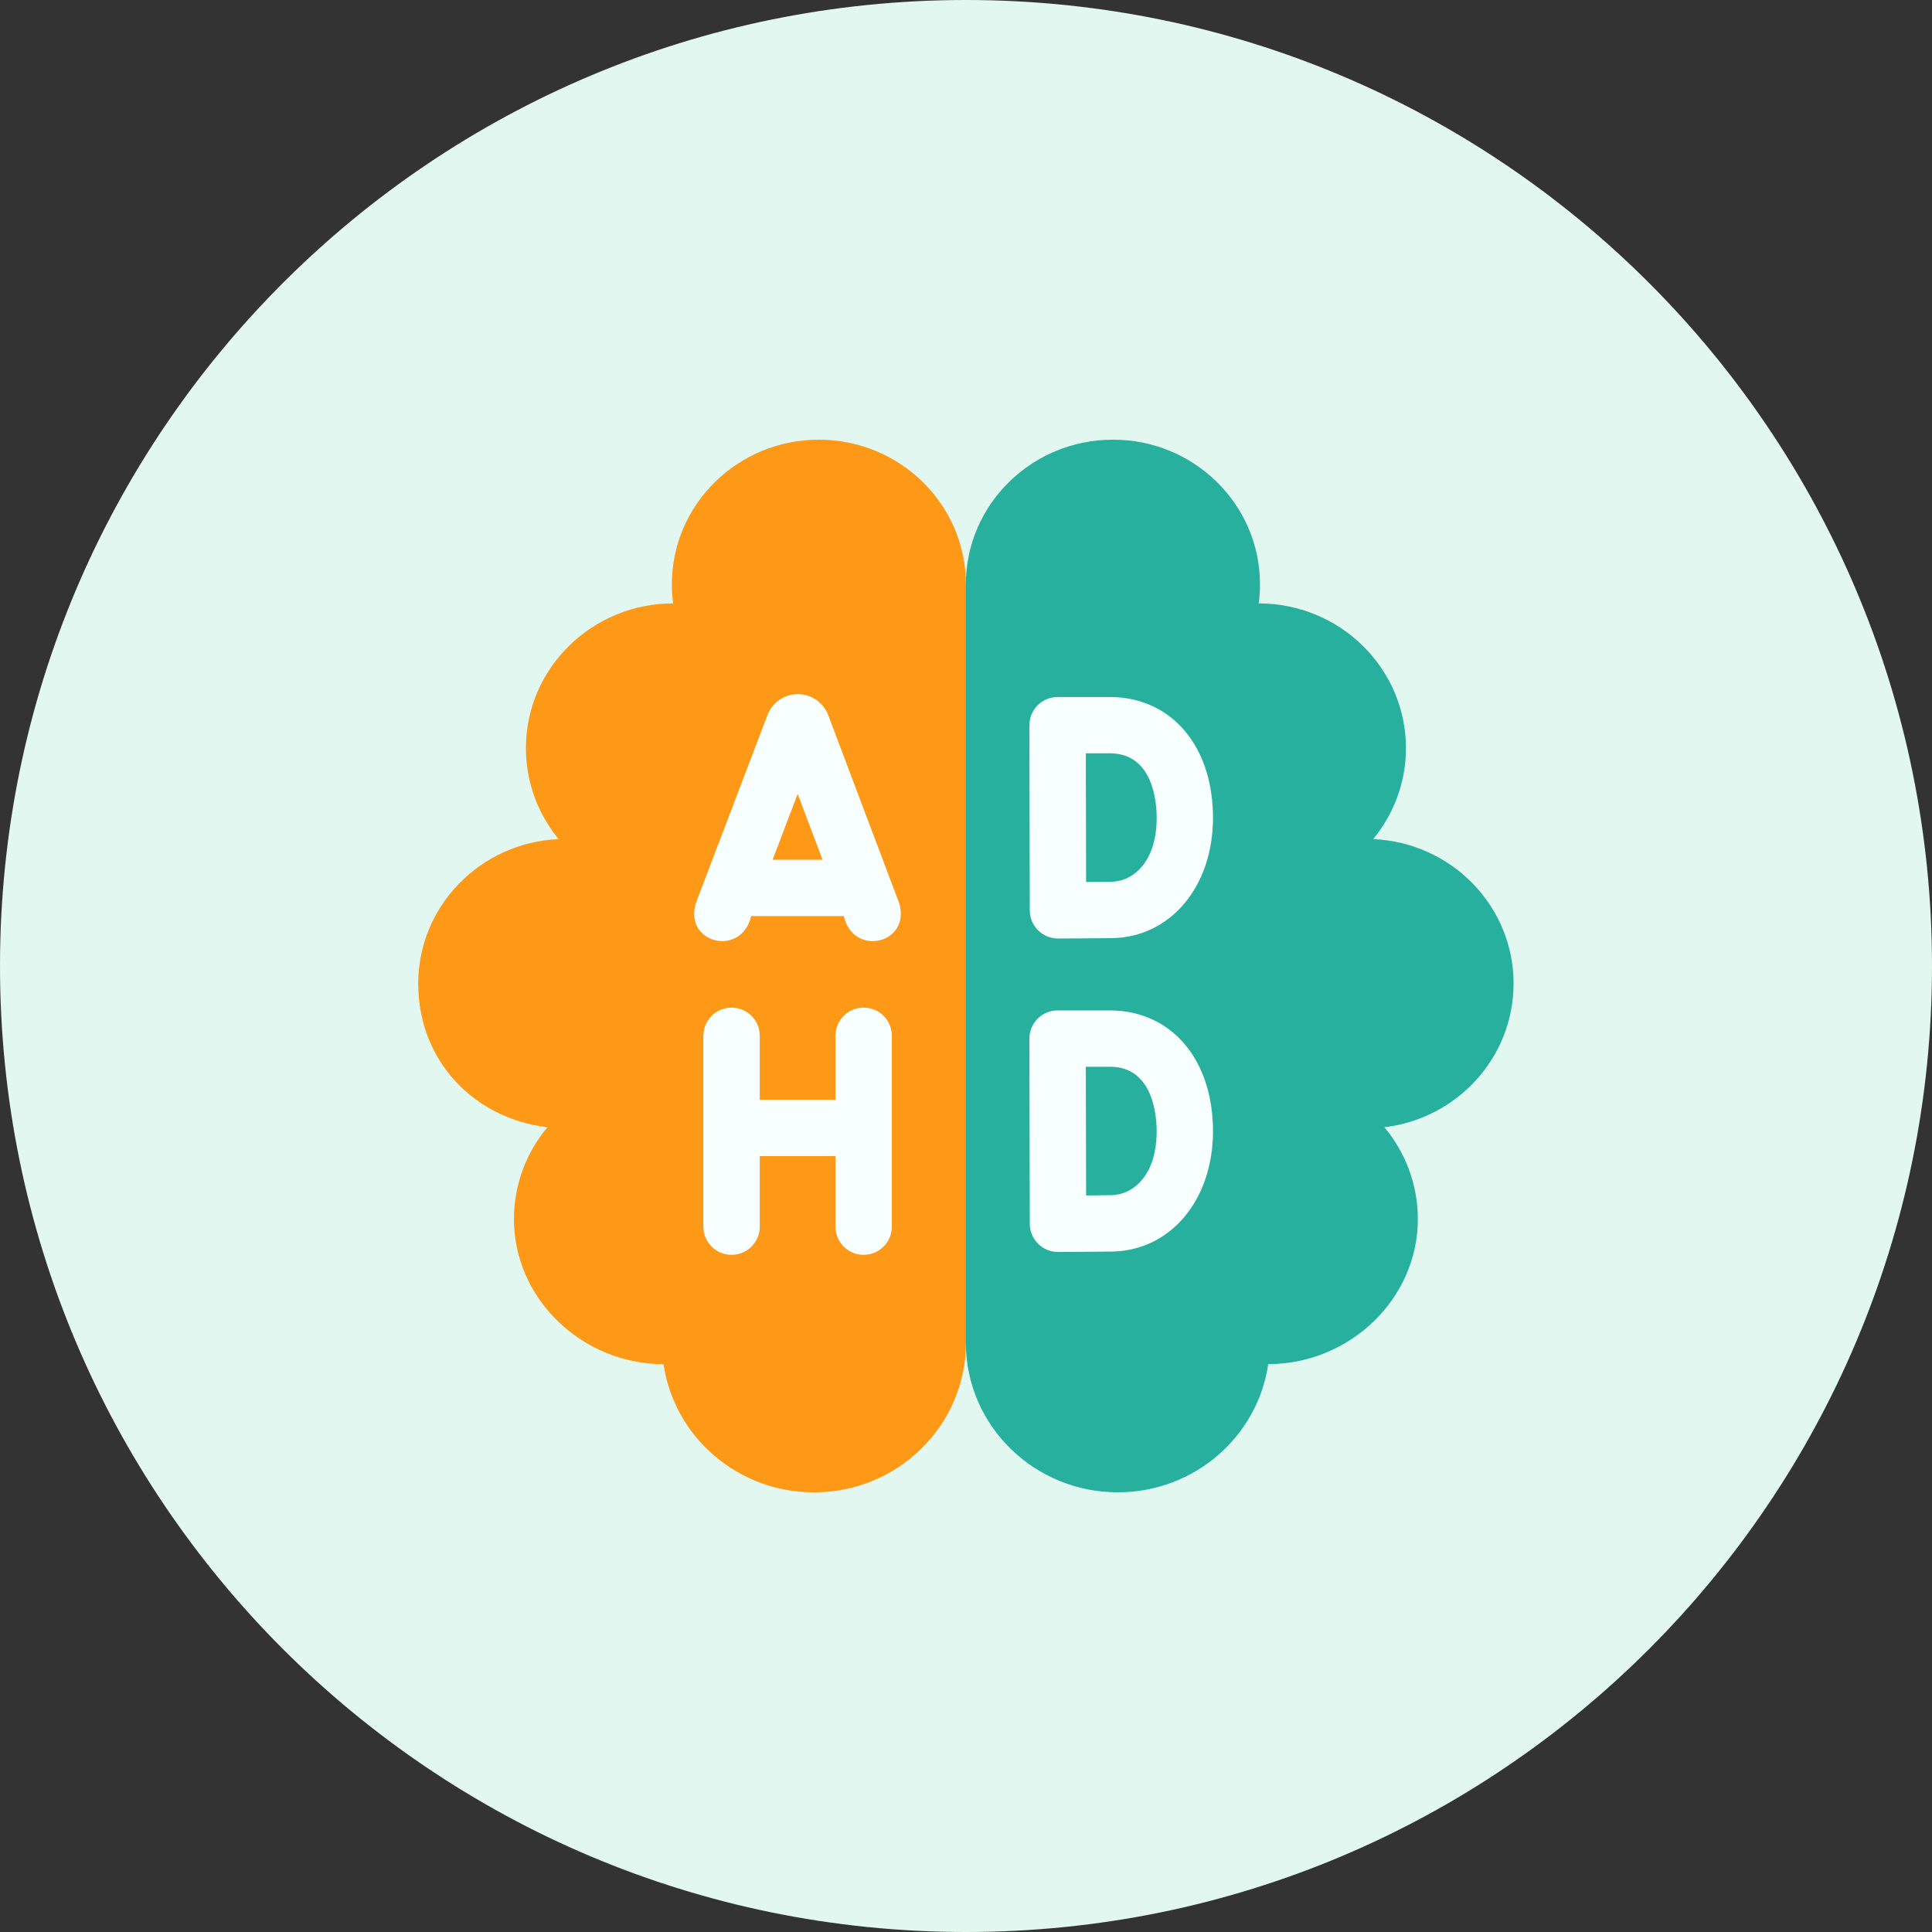
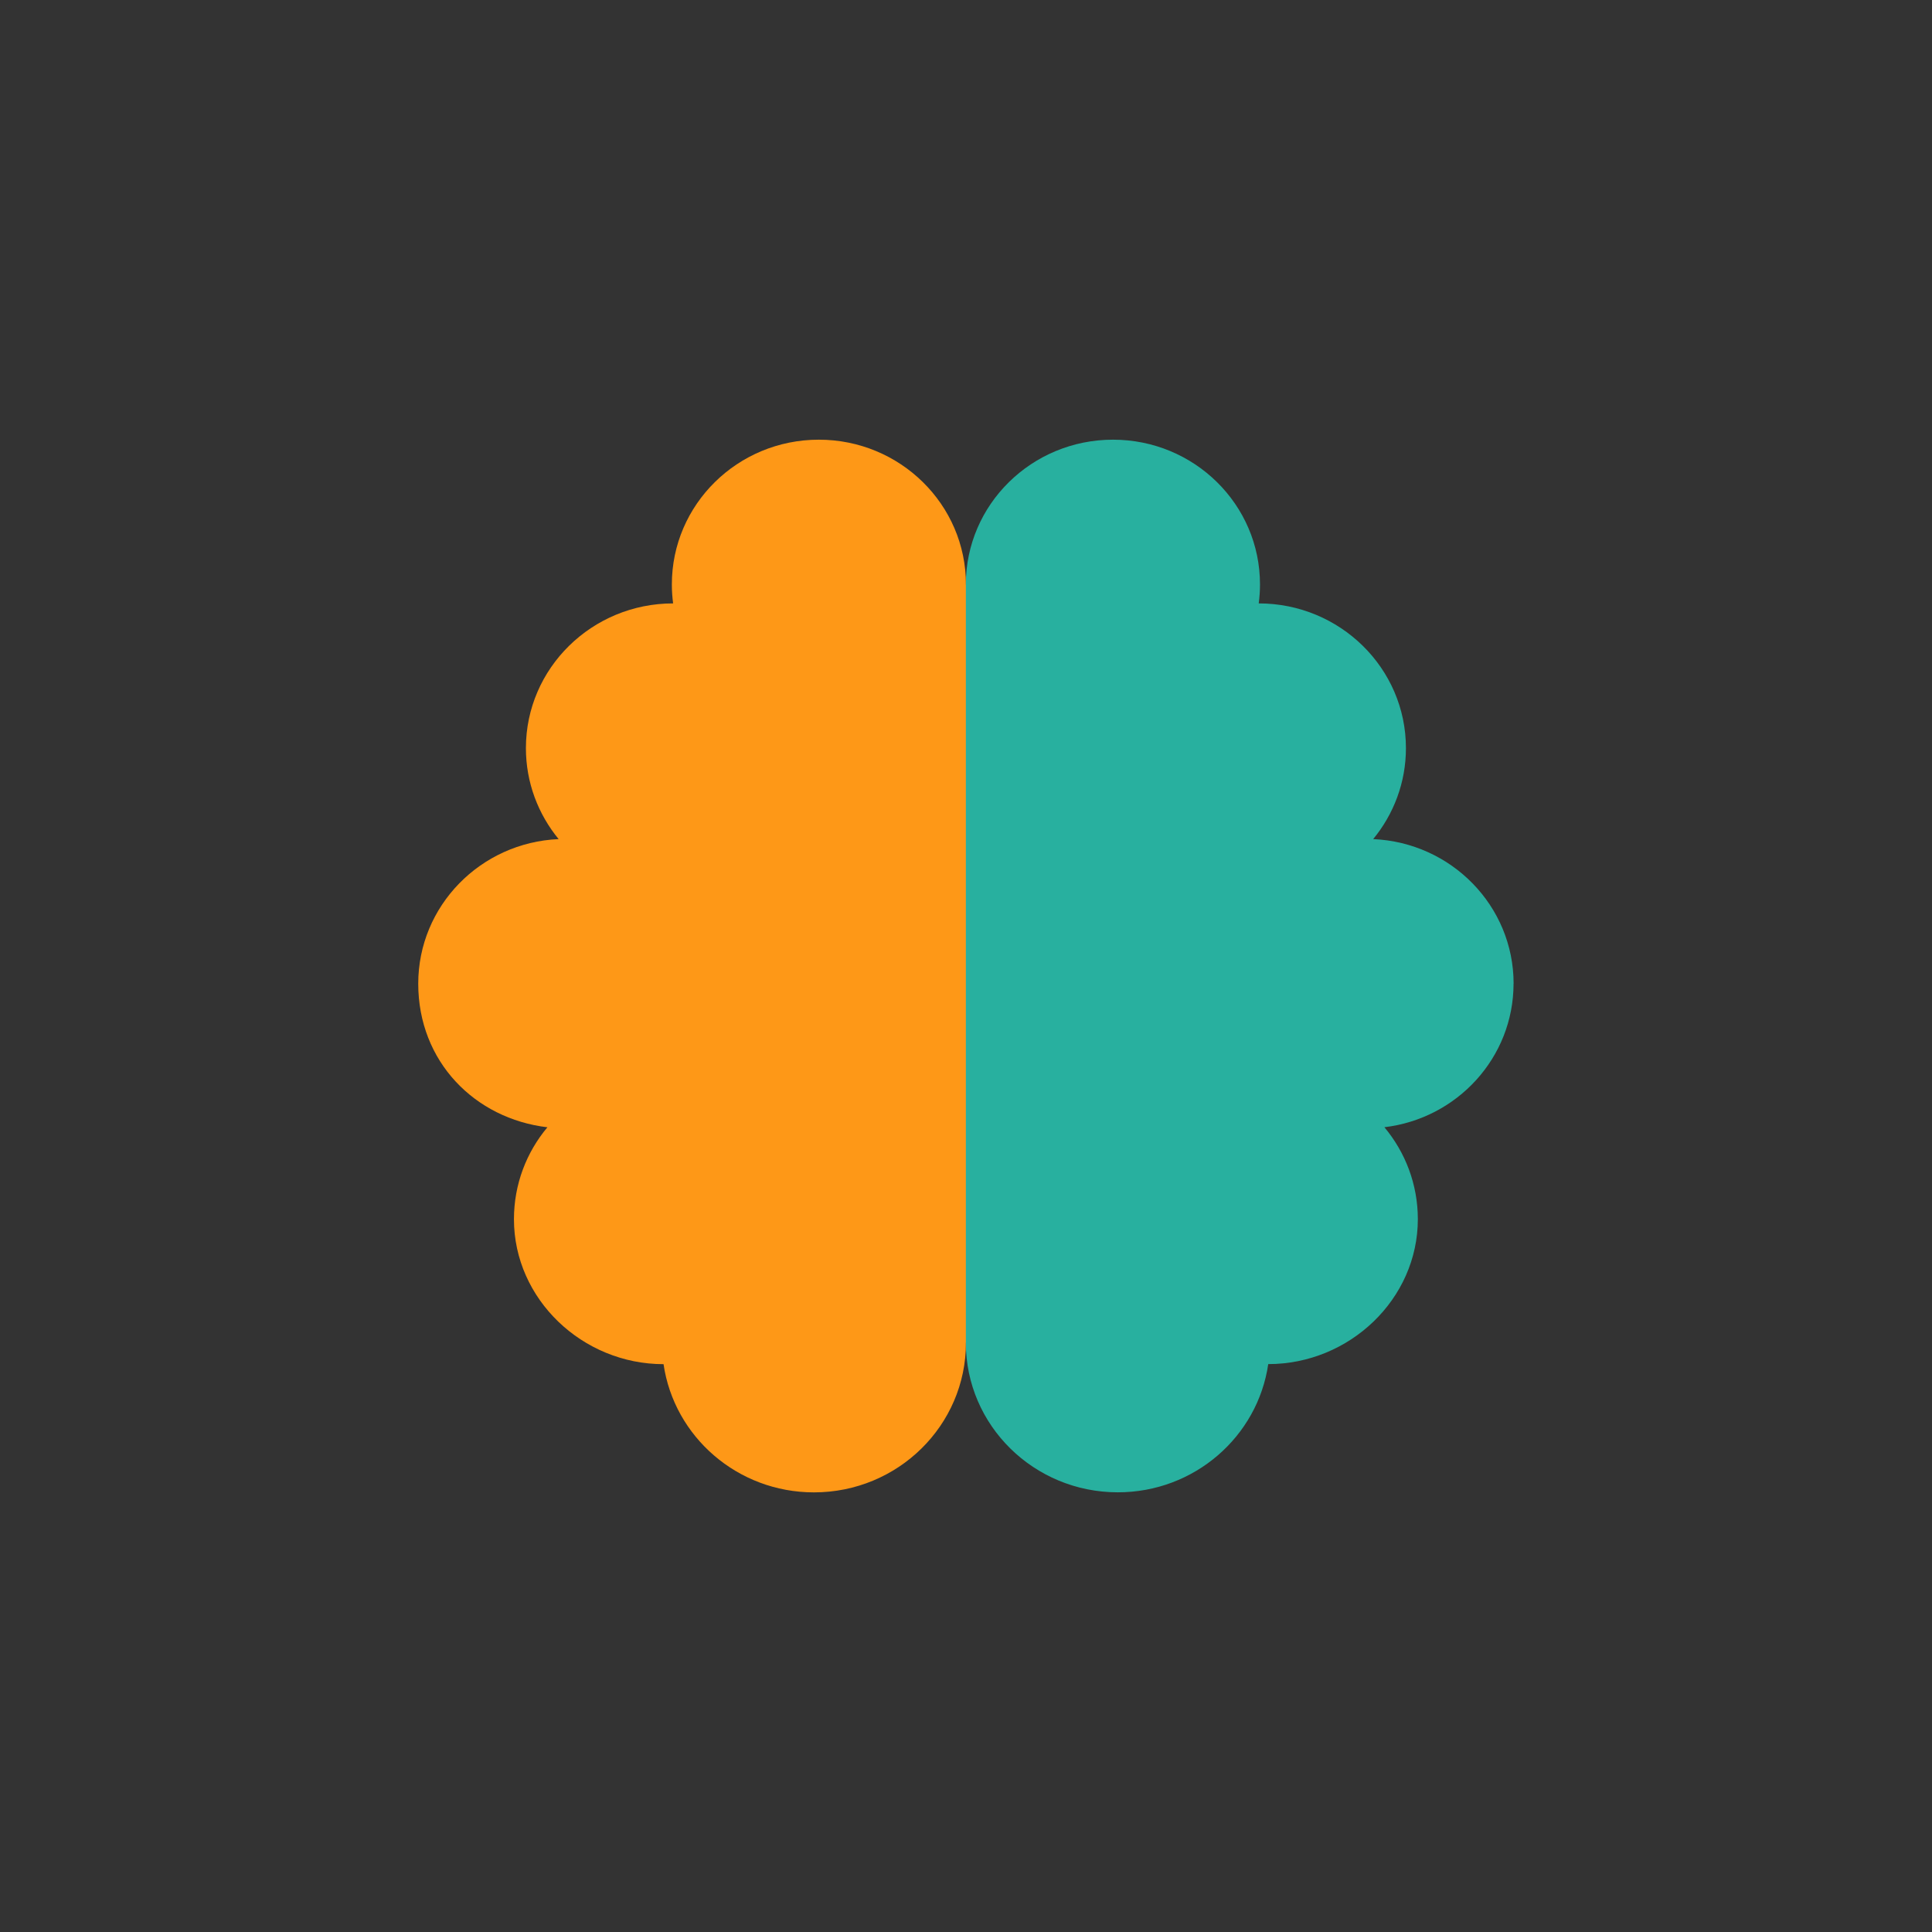
<svg xmlns="http://www.w3.org/2000/svg" width="100" height="100" viewBox="0 0 100 100" fill="none">
  <rect x="0" y="0" width="100" height="100" fill="#333333" stroke="none" />
  <g clip-path="url(#clip0_3793_23738)">
    <path d="M50 100C77.614 100 100 77.614 100 50C100 22.386 77.614 0 50 0C22.386 0 0 22.386 0 50C0 77.614 22.386 100 50 100Z" fill="#E2F7EF" />
  </g>
  <path d="M49.997 30.249C49.997 26.112 46.586 22.758 42.383 22.758C38.181 22.758 34.775 26.112 34.775 30.249C34.775 30.581 34.798 30.911 34.841 31.232C30.641 31.232 27.221 34.586 27.221 38.722C27.221 40.508 27.858 42.145 28.915 43.432C24.873 43.607 21.648 46.89 21.648 50.914C21.648 54.939 24.567 57.901 28.334 58.348C27.25 59.641 26.602 61.3 26.602 63.106C26.602 67.243 30.145 70.609 34.345 70.609C34.892 74.361 38.169 77.245 42.131 77.245C46.474 77.245 49.997 73.779 49.997 69.502L52.21 48.773L49.997 30.252V30.249Z" fill="#FE9817" />
  <path d="M78.344 50.914C78.344 46.89 75.121 43.61 71.076 43.432C72.134 42.145 72.771 40.508 72.771 38.722C72.771 34.586 69.354 31.232 65.151 31.232C65.194 30.911 65.217 30.581 65.217 30.249C65.217 26.112 61.812 22.758 57.609 22.758C53.406 22.758 49.992 26.112 49.992 30.249V69.499C49.992 73.776 53.513 77.242 57.858 77.242C61.82 77.242 65.097 74.358 65.644 70.606C69.847 70.606 73.387 67.24 73.387 63.103C73.387 61.297 72.736 59.638 71.656 58.345C75.422 57.898 78.341 54.742 78.341 50.912L78.344 50.914Z" fill="#28B09F" />
-   <path d="M42.864 37.011C42.864 37.011 42.853 36.985 42.85 36.971C42.589 36.337 41.978 35.928 41.293 35.928C40.608 35.928 39.998 36.337 39.739 36.974C39.734 36.985 39.731 36.997 39.725 37.008L36.016 46.746C35.388 48.845 38.386 49.553 38.88 47.417H43.675C44.169 49.559 47.164 48.839 46.542 46.749L42.867 37.011H42.864ZM39.989 44.502L41.288 41.093L42.575 44.502H39.992H39.989Z" fill="#F7FFFF" />
-   <path d="M44.702 52.153C43.897 52.153 43.243 52.806 43.243 53.612V56.923H39.325V53.612C39.325 52.806 38.671 52.153 37.865 52.153C37.06 52.153 36.406 52.806 36.406 53.612V63.491C36.406 64.296 37.06 64.95 37.865 64.95C38.671 64.95 39.325 64.296 39.325 63.491V59.841H43.243V63.491C43.243 64.296 43.897 64.95 44.702 64.95C45.508 64.95 46.161 64.296 46.161 63.491V53.612C46.161 52.806 45.508 52.153 44.702 52.153Z" fill="#F7FFFF" />
-   <path d="M53.731 48.154C54.004 48.426 54.373 48.578 54.761 48.578H54.766C54.849 48.578 56.784 48.569 57.561 48.558C60.588 48.507 62.784 45.886 62.784 42.329C62.784 40.652 62.346 39.181 61.514 38.069C60.554 36.785 59.112 36.077 57.455 36.077H54.74C54.353 36.077 53.981 36.231 53.708 36.504C53.436 36.776 53.281 37.149 53.281 37.536L53.301 47.122C53.301 47.509 53.456 47.879 53.731 48.154ZM57.455 38.992C59.694 38.992 59.869 41.543 59.869 42.326C59.869 44.588 58.685 45.62 57.51 45.64C57.206 45.645 56.707 45.648 56.217 45.654L56.202 38.992H57.455Z" fill="#F7FFFF" />
-   <path d="M57.455 52.299H54.74C54.353 52.299 53.981 52.454 53.708 52.726C53.436 52.998 53.281 53.371 53.281 53.758L53.301 63.344C53.301 63.731 53.456 64.101 53.731 64.376C54.004 64.649 54.373 64.801 54.761 64.801H54.766C54.849 64.801 56.784 64.792 57.561 64.781C60.588 64.729 62.784 62.109 62.784 58.551C62.784 56.874 62.346 55.401 61.514 54.291C60.554 53.007 59.112 52.299 57.455 52.299ZM57.51 61.862C57.206 61.868 56.707 61.871 56.217 61.877L56.202 55.215H57.455C59.694 55.215 59.869 57.766 59.869 58.548C59.869 60.81 58.685 61.842 57.51 61.862Z" fill="#F7FFFF" />
  <defs>
    <clipPath id="clip0_3793_23738">
-       <rect width="100" height="100" fill="white" />
-     </clipPath>
+       </clipPath>
  </defs>
</svg>